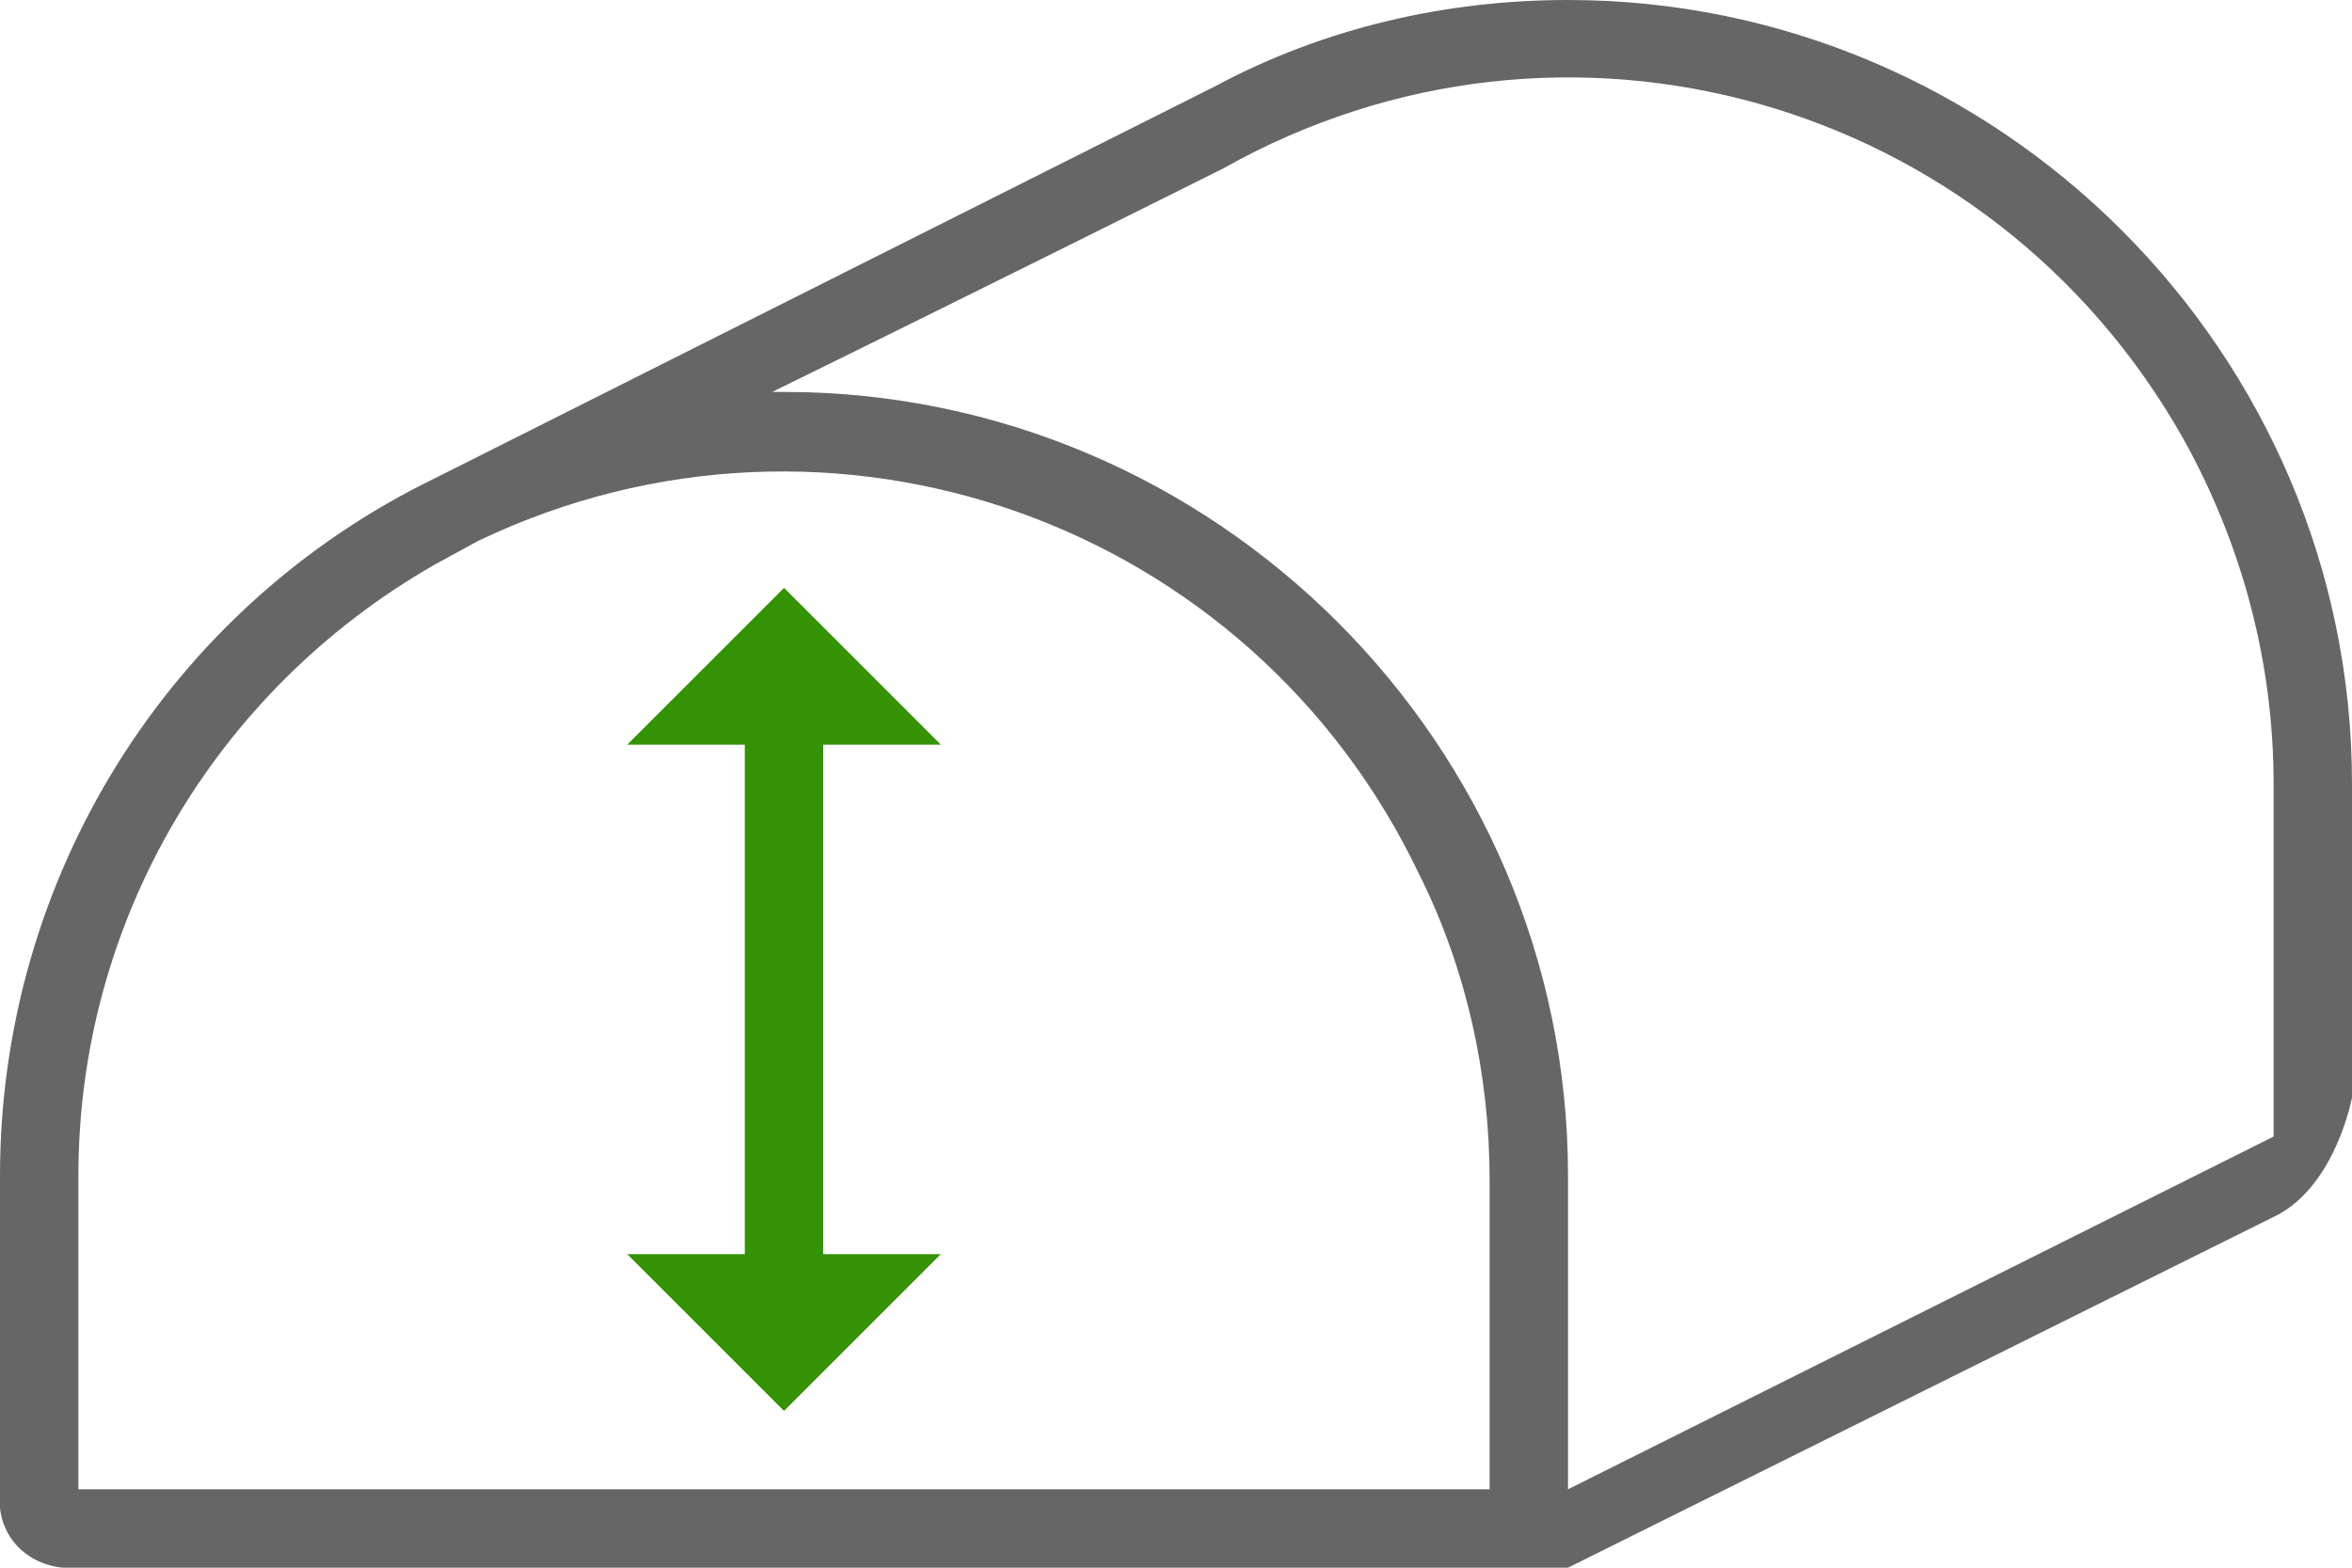
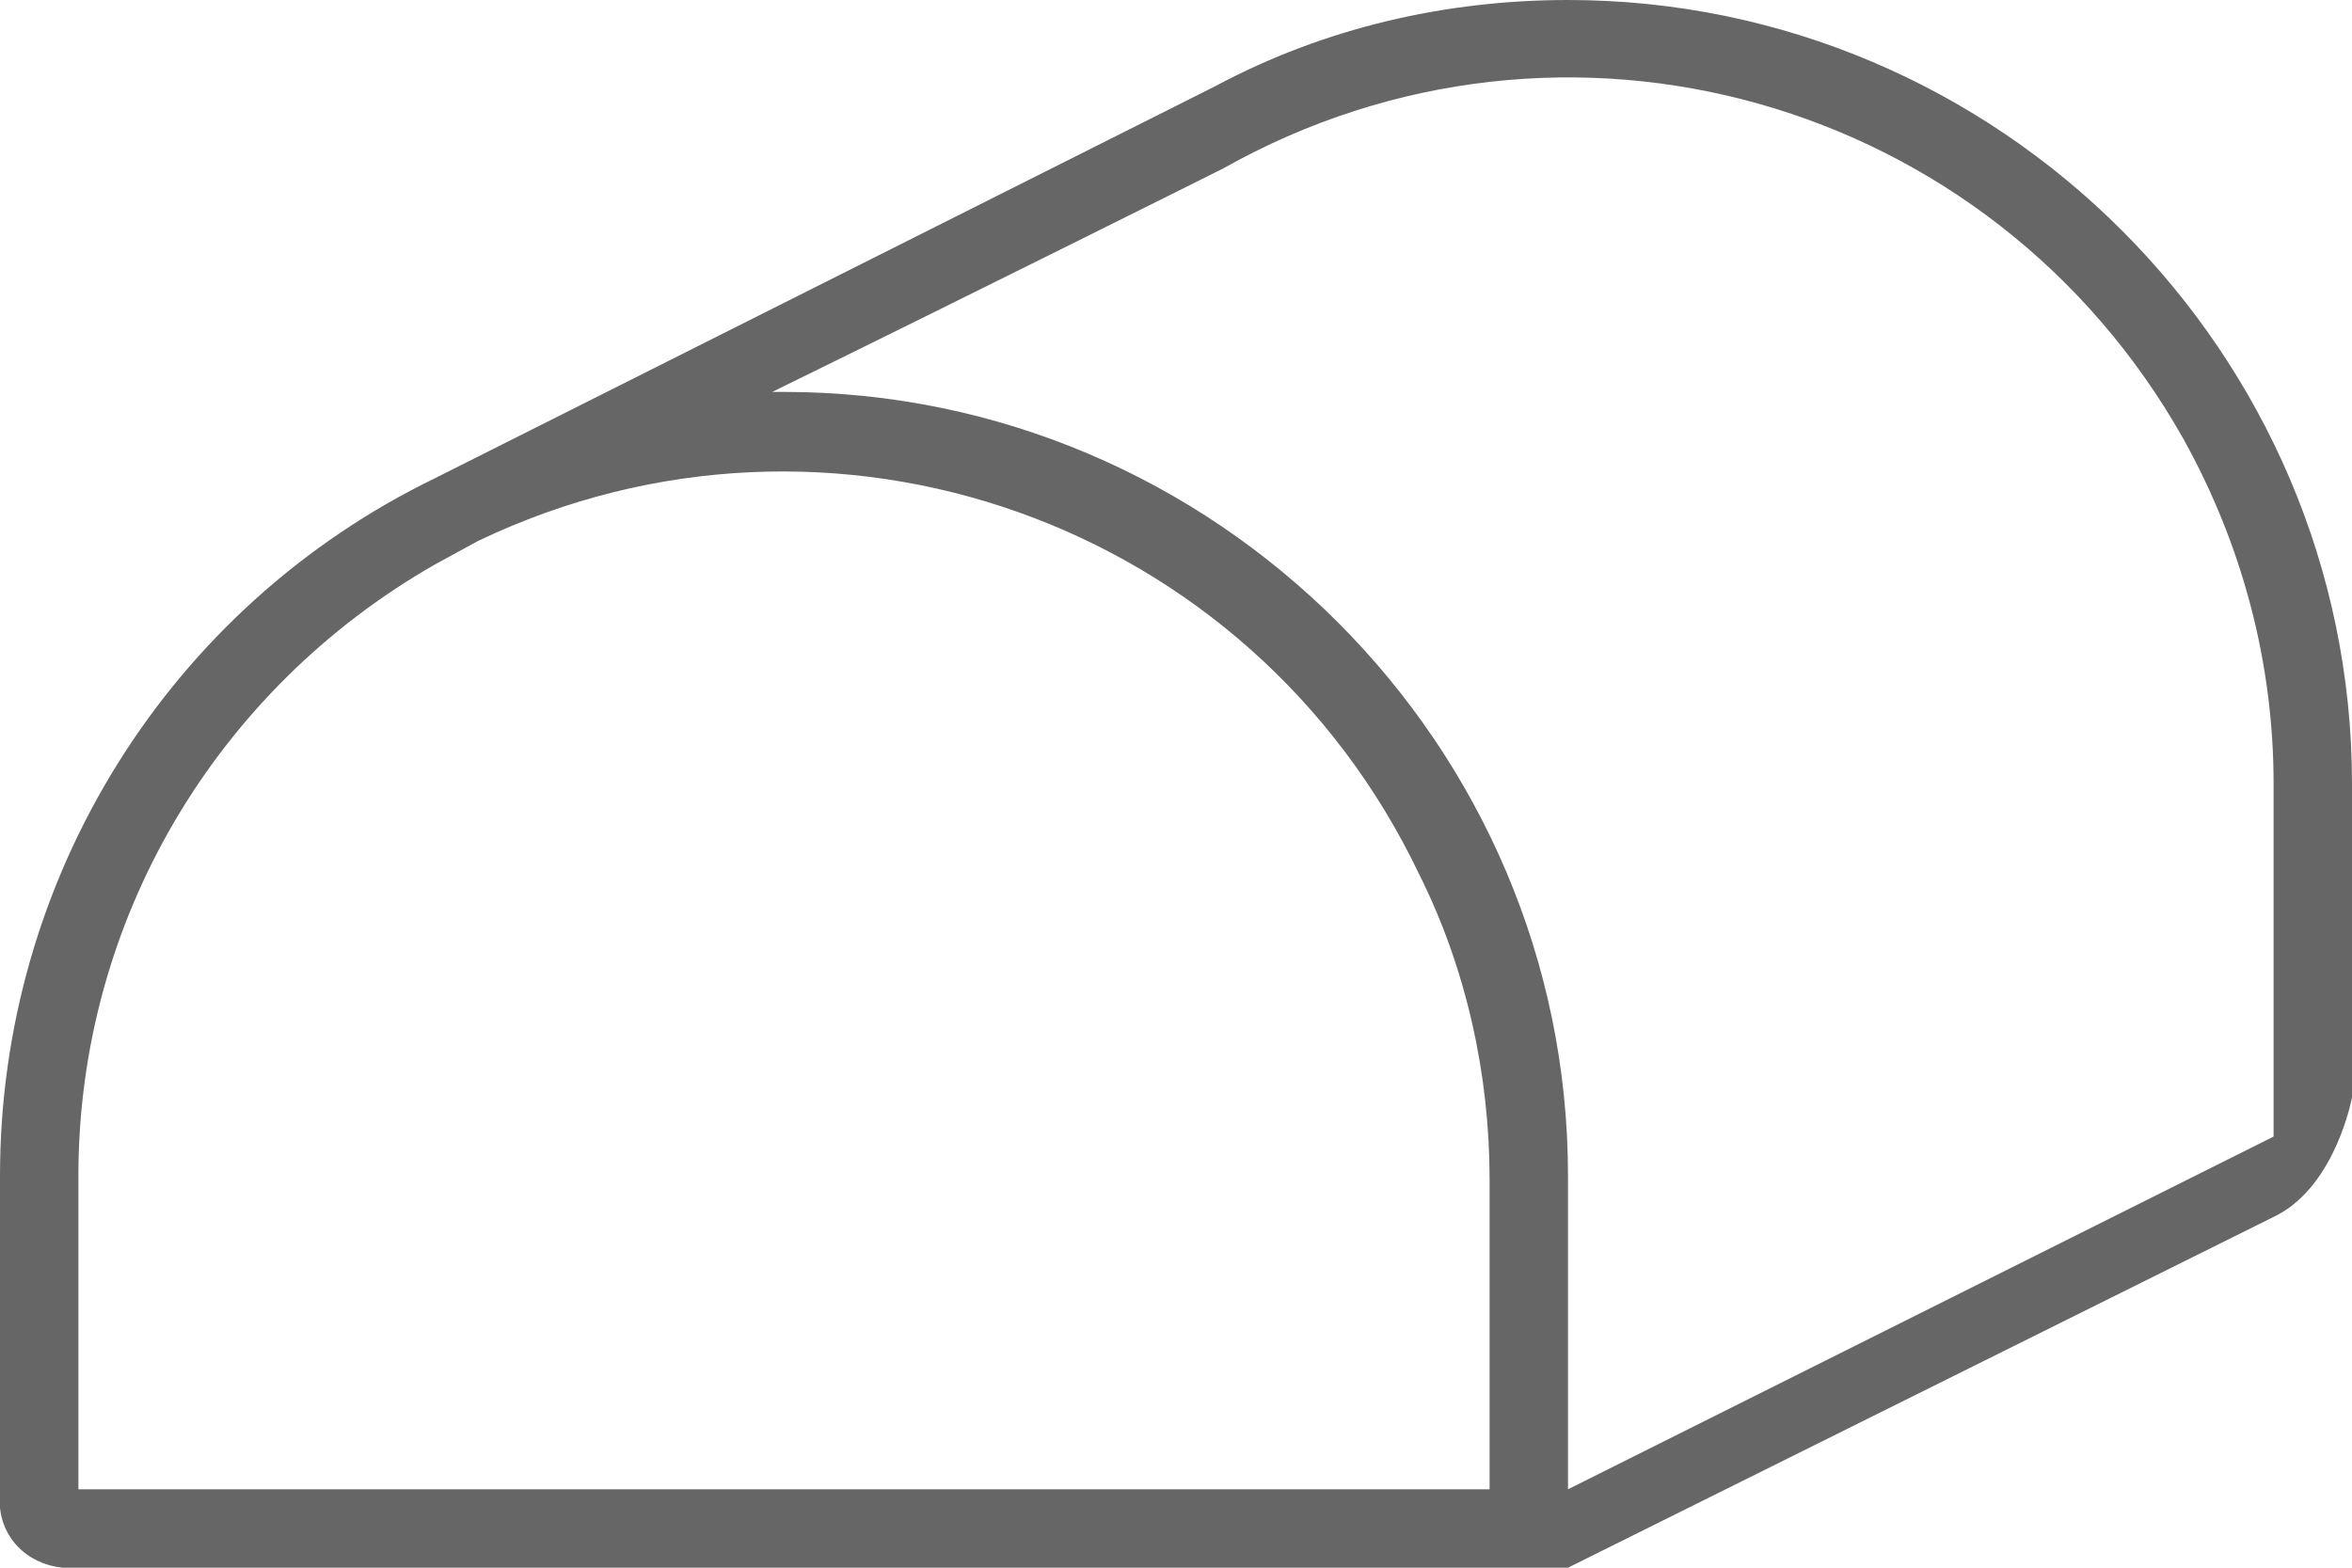
<svg xmlns="http://www.w3.org/2000/svg" version="1.1" id="Layer_1" x="0px" y="0px" viewBox="0 0 60 40" style="enable-background:new 0 0 60 40;" xml:space="preserve">
  <style type="text/css">
	.st0{fill:#359205;}
	.st1{fill:#666666;}
</style>
  <title>h</title>
-   <path class="st0" d="M21,32h3l-4,4l-4-4h3V19h-3l4-4l4,4h-3V32z" />
  <path class="st1" d="M40,0c-3.1,0-6.2,0.7-9,2.2l-19.9,10C4.3,15.5,0,22.4,0,30v8.1c-0.1,1,0.6,1.8,1.6,1.9c0.1,0,0.2,0,0.3,0H40  l18.1-9c1.5-0.8,1.9-3,1.9-3v-8C60,9,51,0,40,0z M38,38H2v-8c0-6.5,3.5-12.4,9.1-15.6l1.1-0.6c9-4.3,19.7-0.5,24,8.5  c1.2,2.4,1.8,5.1,1.8,7.8V38z M58,29l-18,9v-8c0-11-9-20-20-20h-0.3C25,7.4,30.8,4.5,31.2,4.3c8.7-4.9,19.6-1.8,24.5,6.9  c1.5,2.7,2.3,5.7,2.3,8.8V29z" />
</svg>